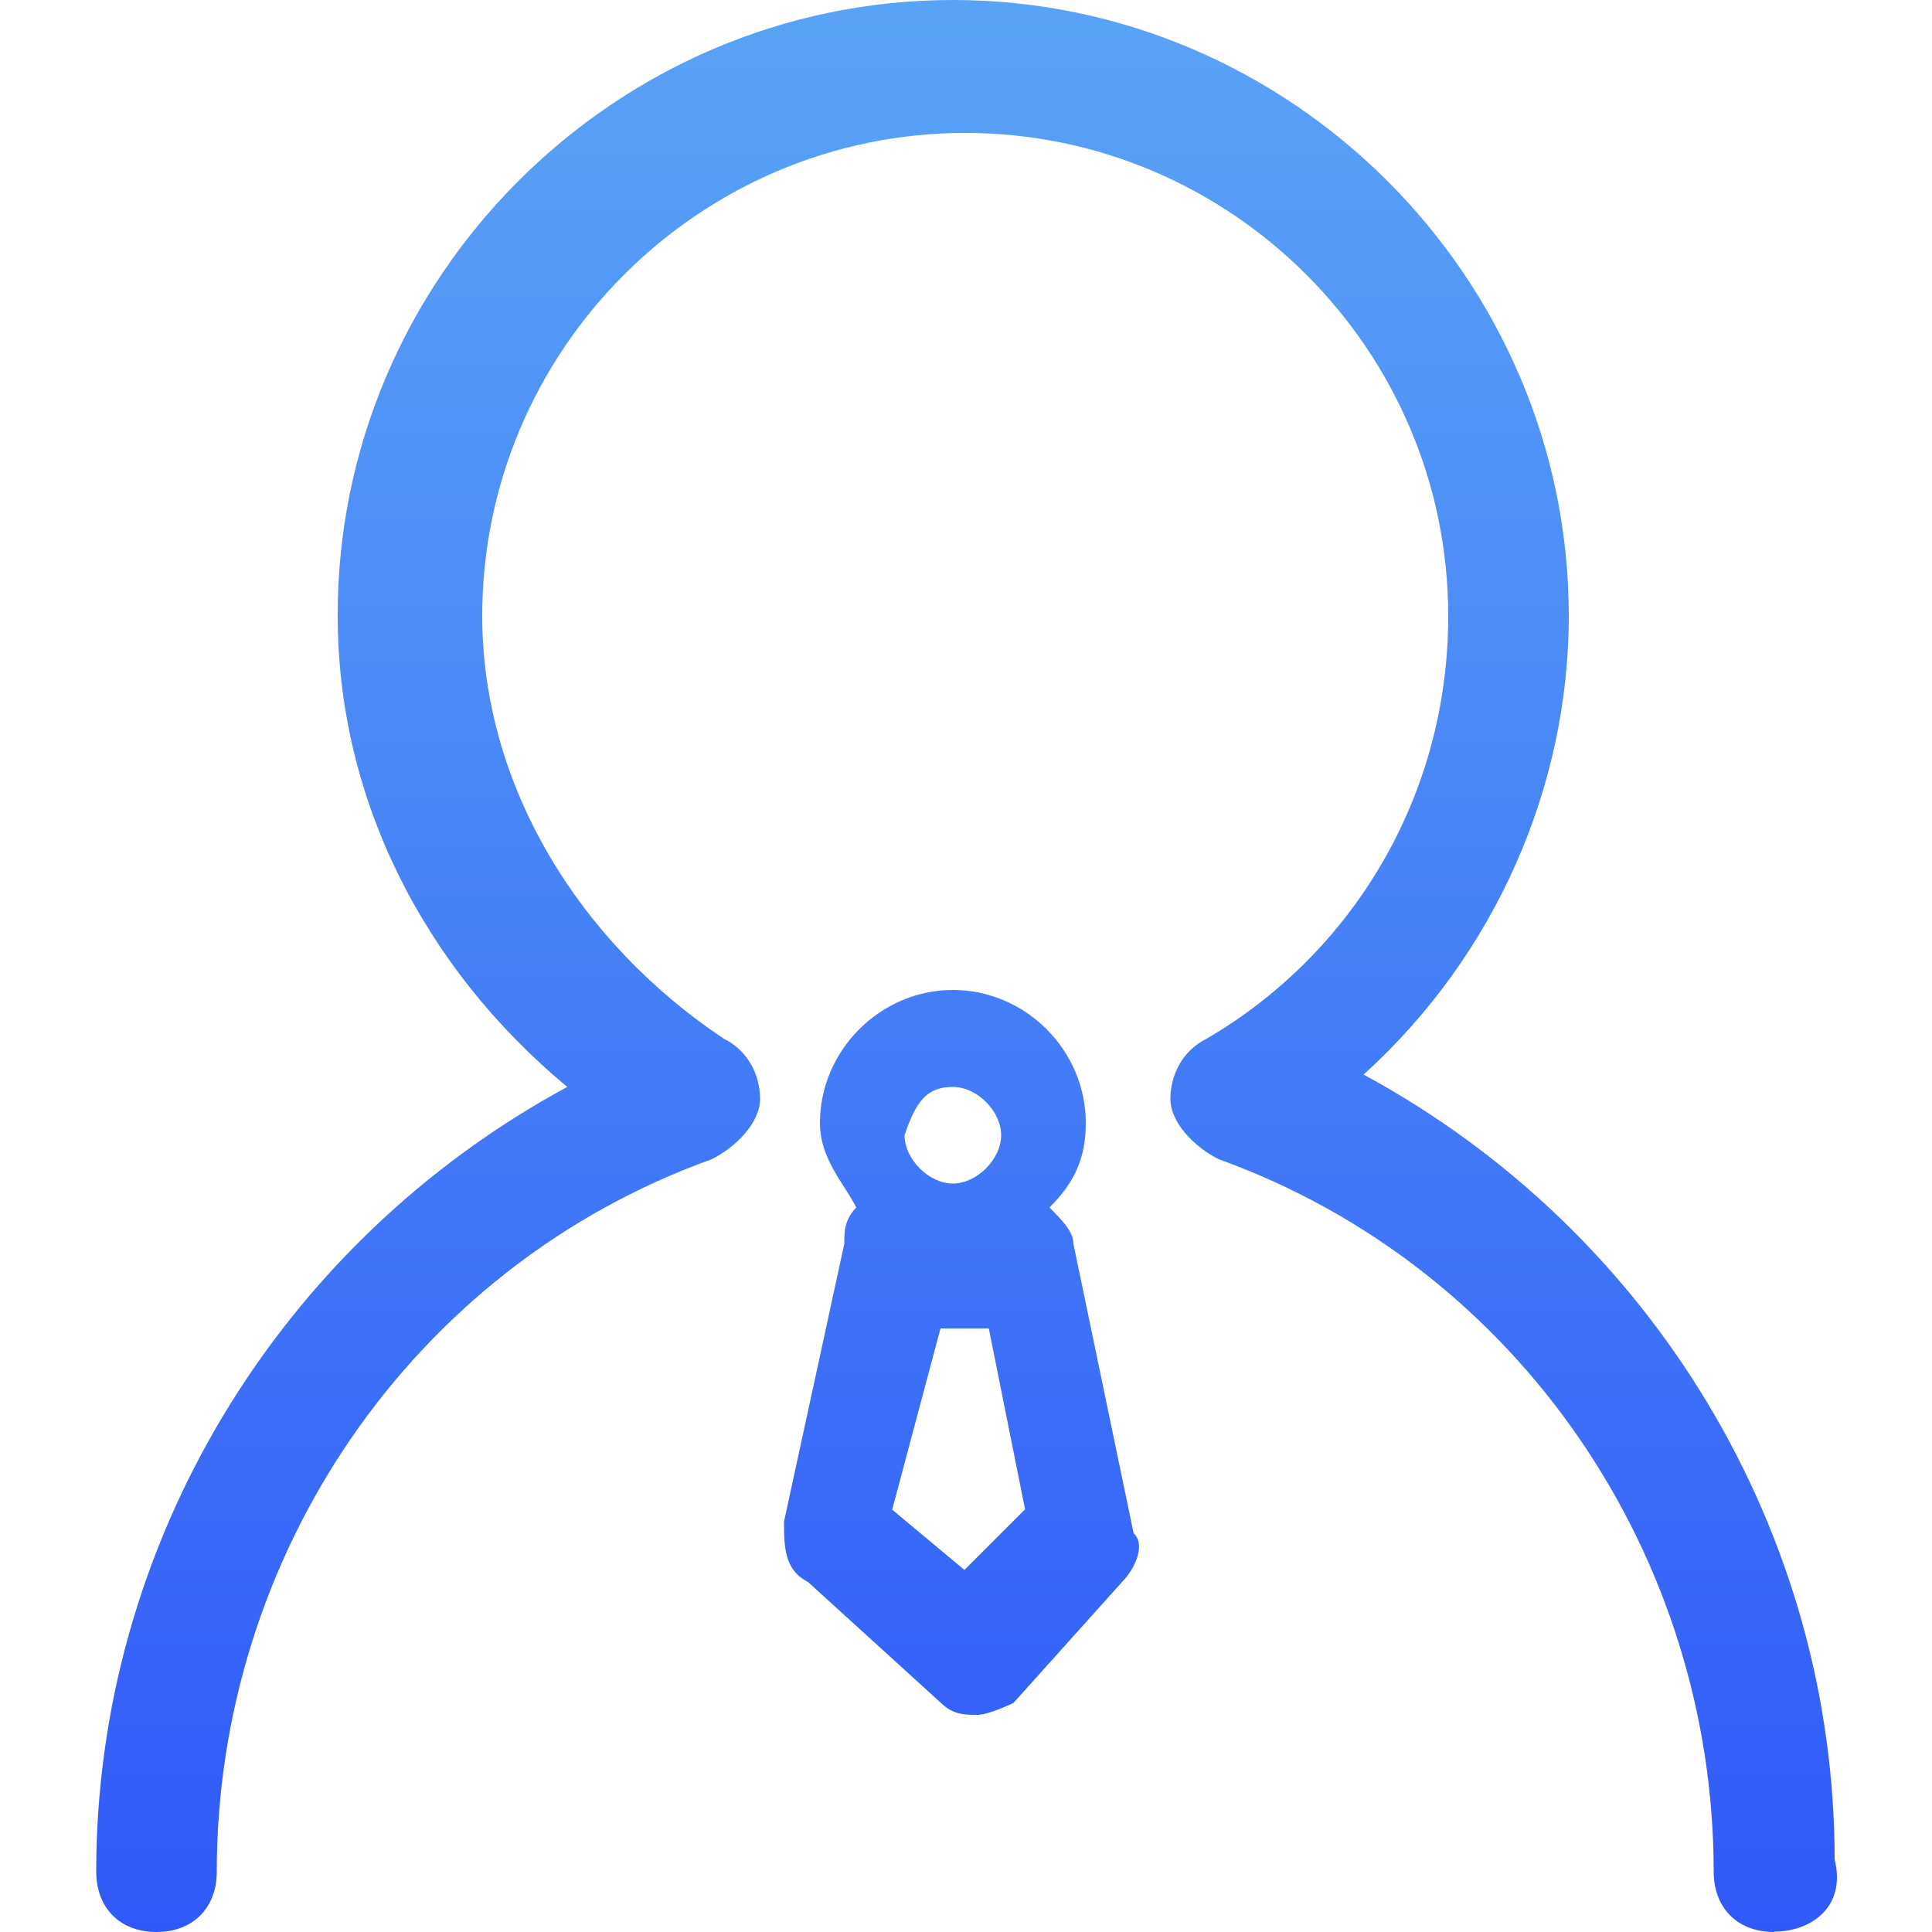
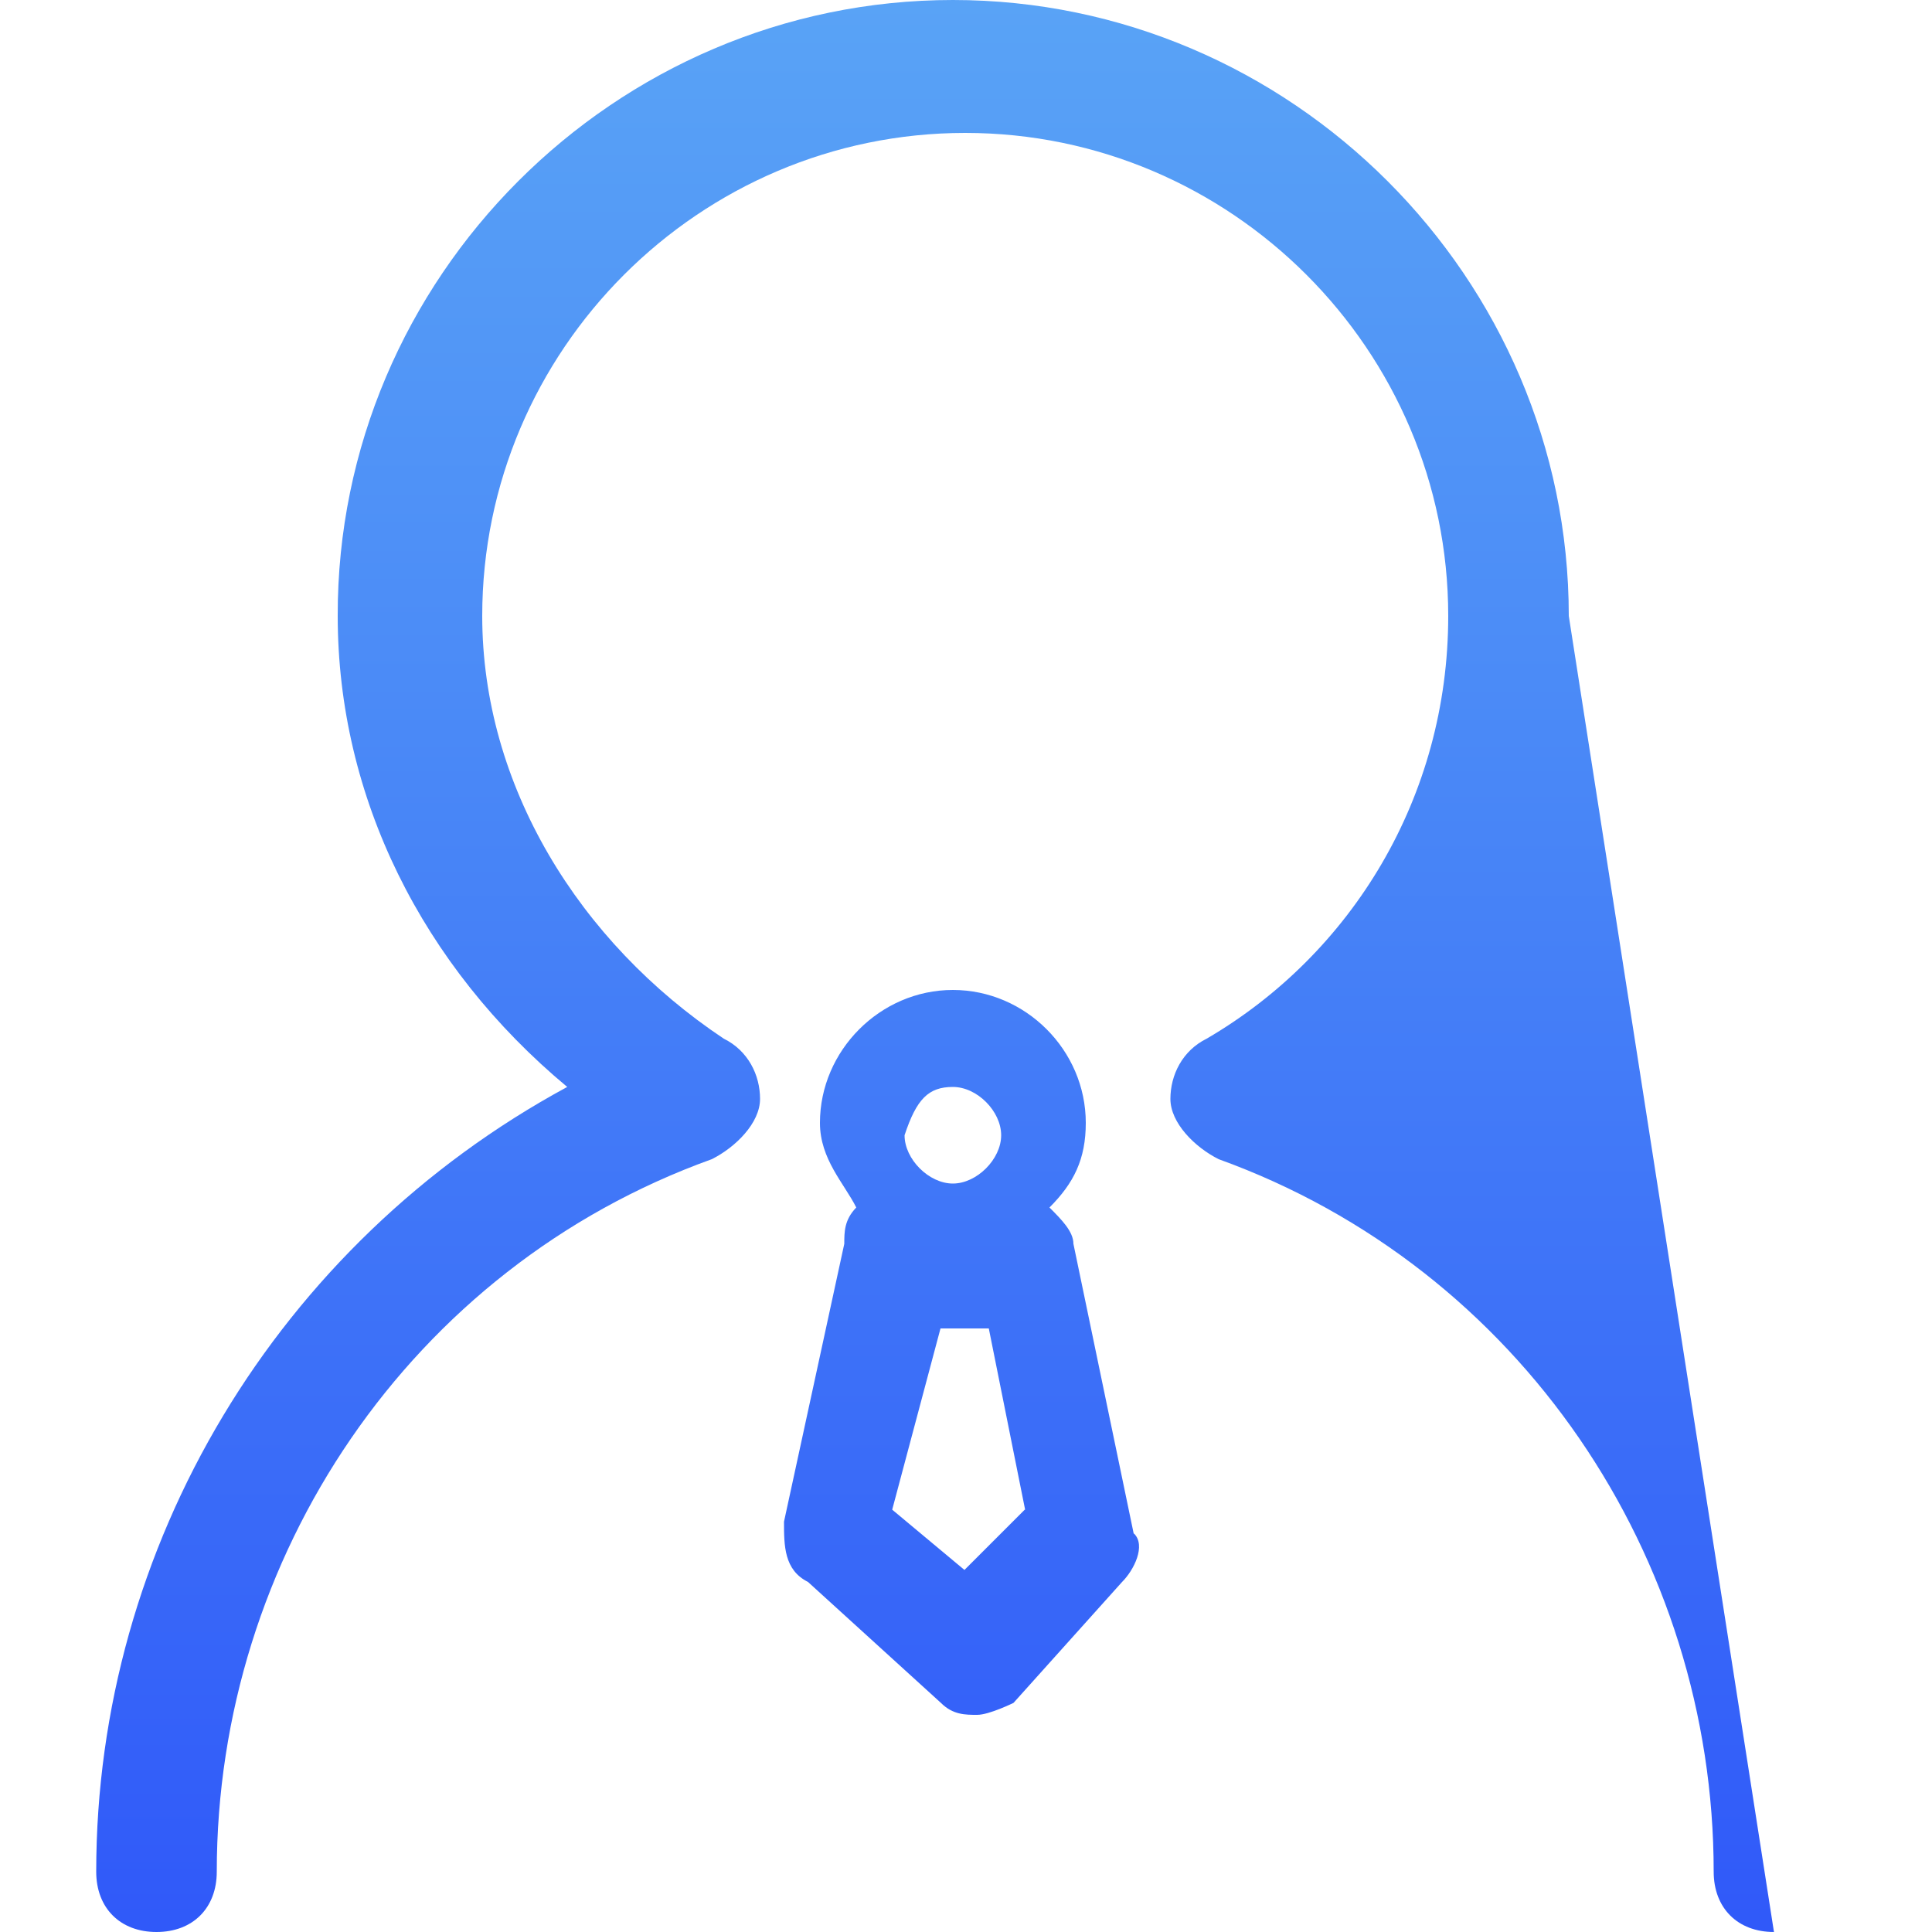
<svg xmlns="http://www.w3.org/2000/svg" id="a" viewBox="0 0 50 50">
  <defs>
    <style>.c{fill:url(#b);}</style>
    <linearGradient id="b" x1="25" y1="50" x2="25" y2="0" gradientTransform="matrix(1, 0, 0, 1, 0, 0)" gradientUnits="userSpaceOnUse">
      <stop offset="0" stop-color="#3059f9" />
      <stop offset=".62" stop-color="#4a89f7" />
      <stop offset="1" stop-color="#59a3f6" />
    </linearGradient>
  </defs>
-   <path class="c" d="M45.91,50c-.94,0-1.56-.62-1.56-1.56,0-8.13-5-15.62-12.81-18.44-.62-.31-1.25-.94-1.25-1.56s.31-1.25,.94-1.56c3.75-2.19,6.25-6.25,6.25-10.94,0-6.88-5.62-12.5-12.5-12.5s-12.5,5.62-12.5,12.5c0,4.38,2.5,8.44,6.25,10.94,.63,.31,.94,.94,.94,1.56s-.63,1.25-1.25,1.56c-7.81,2.81-12.81,10.31-12.81,18.44,0,.94-.62,1.56-1.56,1.56s-1.56-.62-1.56-1.56c0-8.44,4.69-16.25,12.19-20.31-3.75-3.12-5.94-7.5-5.94-12.19C8.72,7.19,15.91,0,24.66,0s15.94,7.19,15.94,15.94c0,4.38-1.87,8.75-5.31,11.87,7.5,4.06,12.19,11.87,12.19,20.31,.31,1.25-.63,1.87-1.56,1.87Zm-16.56-10.31c.31,.31,0,.94-.31,1.25l-2.81,3.13s-.63,.31-.94,.31-.63,0-.94-.31l-3.44-3.13c-.62-.31-.62-.94-.62-1.56l1.56-7.19c0-.31,0-.62,.31-.94-.31-.62-.94-1.25-.94-2.19,0-1.87,1.56-3.44,3.44-3.44s3.44,1.56,3.44,3.44c0,.94-.31,1.56-.94,2.19,.31,.31,.62,.62,.62,.94l1.56,7.5Zm-5.94-10.31c0,.62,.63,1.25,1.25,1.25s1.25-.63,1.25-1.25-.62-1.25-1.25-1.25-.94,.31-1.25,1.25Zm3.12,9.69l-.94-4.69h-1.25l-1.25,4.69,1.87,1.56,1.56-1.56Z" />
+   <path class="c" d="M45.91,50c-.94,0-1.56-.62-1.56-1.56,0-8.13-5-15.62-12.81-18.44-.62-.31-1.25-.94-1.25-1.56s.31-1.25,.94-1.56c3.75-2.19,6.25-6.25,6.25-10.94,0-6.88-5.62-12.5-12.5-12.5s-12.5,5.62-12.5,12.5c0,4.38,2.5,8.44,6.25,10.94,.63,.31,.94,.94,.94,1.56s-.63,1.25-1.25,1.56c-7.81,2.81-12.81,10.31-12.81,18.44,0,.94-.62,1.56-1.56,1.56s-1.56-.62-1.56-1.56c0-8.44,4.69-16.25,12.19-20.31-3.75-3.12-5.94-7.5-5.94-12.19C8.72,7.19,15.91,0,24.66,0s15.94,7.19,15.94,15.94Zm-16.56-10.31c.31,.31,0,.94-.31,1.25l-2.81,3.13s-.63,.31-.94,.31-.63,0-.94-.31l-3.44-3.13c-.62-.31-.62-.94-.62-1.56l1.56-7.19c0-.31,0-.62,.31-.94-.31-.62-.94-1.25-.94-2.19,0-1.87,1.56-3.44,3.44-3.44s3.44,1.56,3.44,3.44c0,.94-.31,1.56-.94,2.19,.31,.31,.62,.62,.62,.94l1.56,7.5Zm-5.94-10.31c0,.62,.63,1.25,1.25,1.25s1.25-.63,1.25-1.25-.62-1.25-1.25-1.25-.94,.31-1.25,1.25Zm3.12,9.69l-.94-4.69h-1.25l-1.25,4.69,1.87,1.56,1.56-1.56Z" />
</svg>